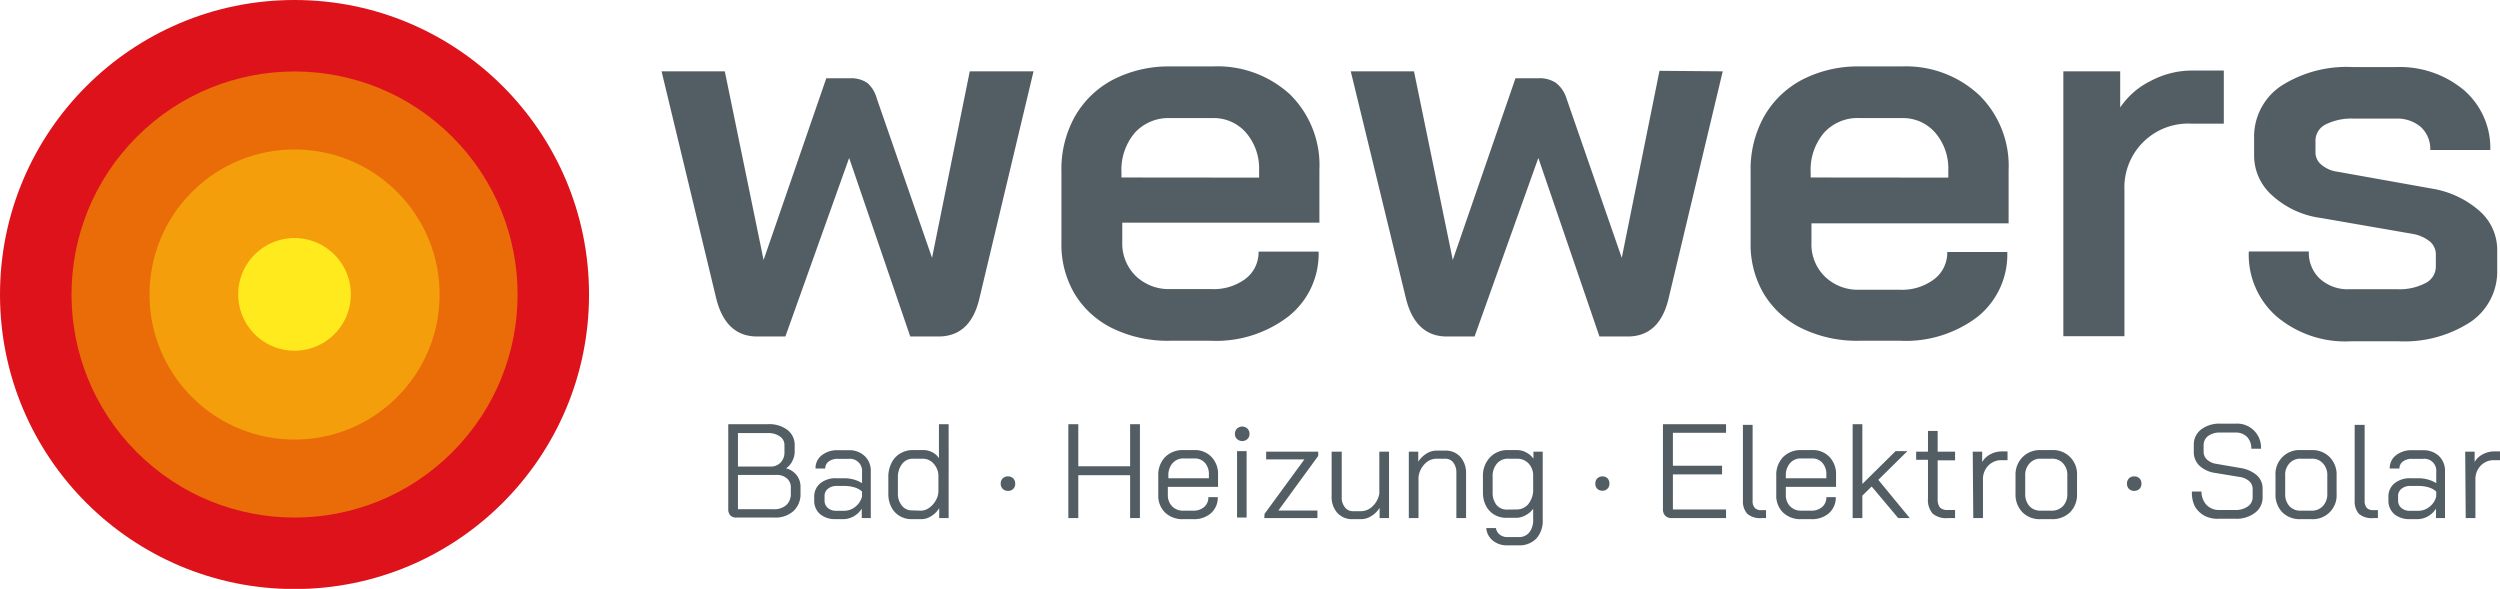
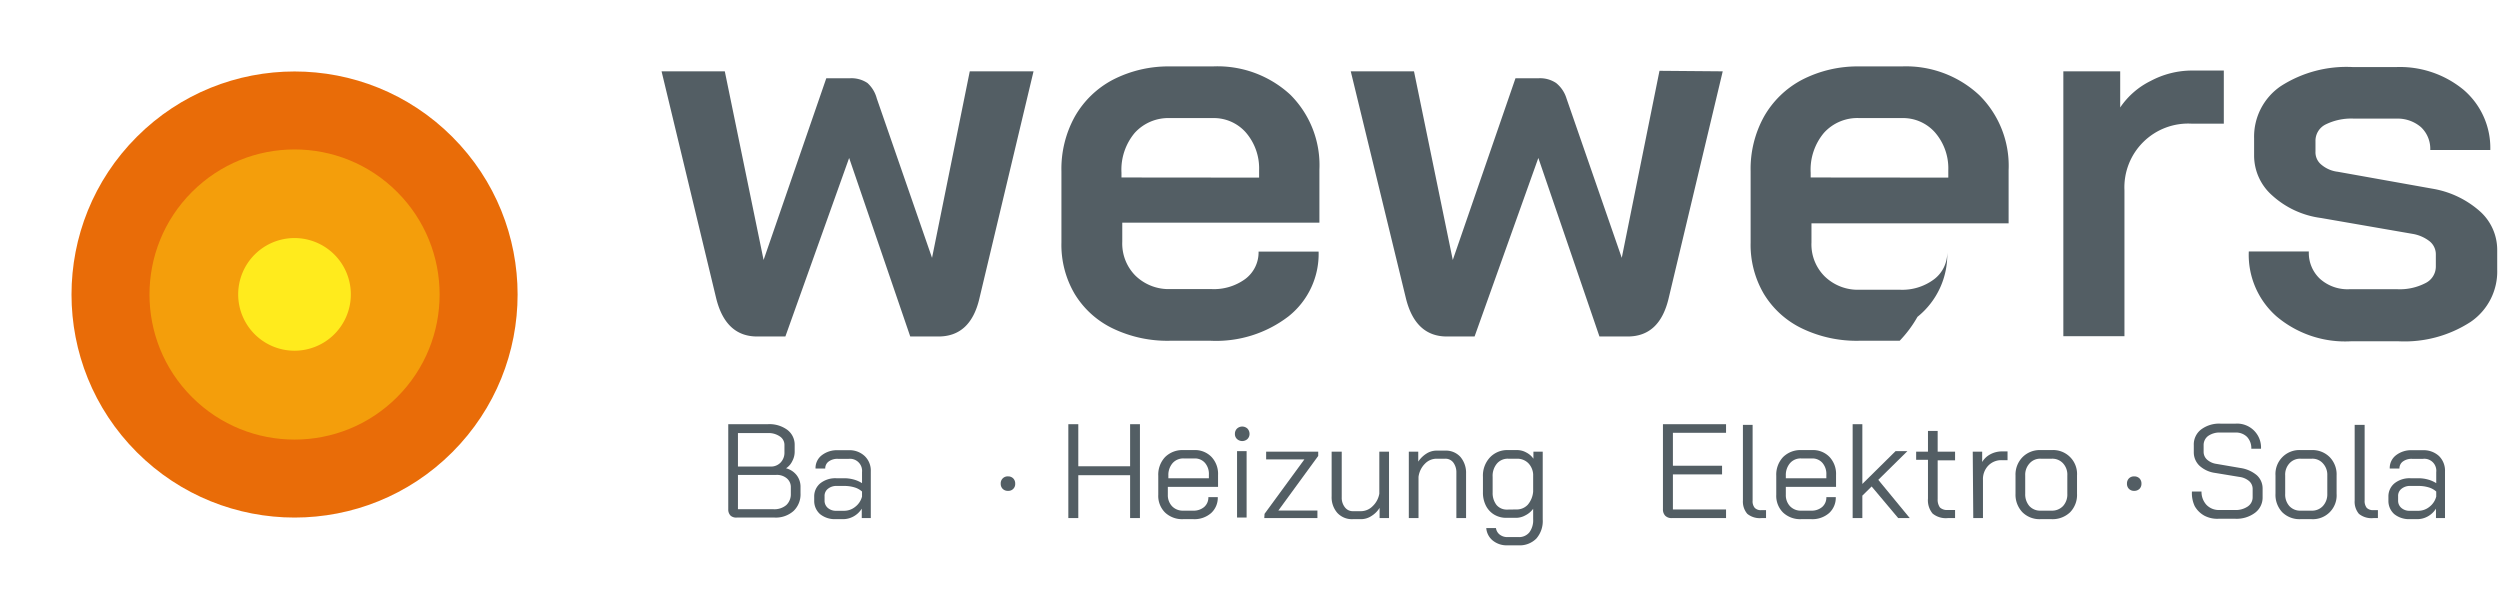
<svg xmlns="http://www.w3.org/2000/svg" id="Ebene_1" data-name="Ebene 1" viewBox="0 0 188.19 44.33">
  <defs>
    <style>.cls-1{fill:#535e64;}.cls-2{fill:#dd121a;}.cls-3{fill:#e96c08;}.cls-4{fill:#f49e0b;}.cls-5{fill:#ffeb1d;}</style>
  </defs>
  <title>Unbenannt-1</title>
  <path class="cls-1" d="M77.8,5.37,73.72,22.49c-.45,1.9-1.48,2.84-3.08,2.84H68.52l-4.6-13.44-4.8,13.44H57c-1.57,0-2.6-.94-3.08-2.84L49.8,5.37h4.76l2.92,14.2L62.2,5.89H64a2.17,2.17,0,0,1,1.3.36A2.38,2.38,0,0,1,66,7.41l4.16,12L73,5.37Z" />
  <path class="cls-1" d="M83.78,24.73a6.8,6.8,0,0,1-2.88-2.6,7.29,7.29,0,0,1-1-3.88V12.89a8.13,8.13,0,0,1,1-4.1A7.09,7.09,0,0,1,83.78,6a9.12,9.12,0,0,1,4.3-1h3.2a8.08,8.08,0,0,1,5.84,2.12,7.48,7.48,0,0,1,2.2,5.64v4H84.48v1.44a3.43,3.43,0,0,0,1,2.56,3.58,3.58,0,0,0,2.62,1h3.08A4,4,0,0,0,93.74,21a2.5,2.5,0,0,0,1-2.06h4.52A6,6,0,0,1,97,23.81a8.94,8.94,0,0,1-5.88,1.84h-3A9.48,9.48,0,0,1,83.78,24.73Zm11-11.36v-.56a4.12,4.12,0,0,0-1-2.84,3.21,3.21,0,0,0-2.52-1.08H88.08A3.41,3.41,0,0,0,85.42,10a4.31,4.31,0,0,0-1,3v.36Z" />
  <path class="cls-1" d="M129.68,5.37,125.6,22.49c-.46,1.9-1.48,2.84-3.08,2.84H120.4l-4.6-13.44L111,25.33h-2.08c-1.57,0-2.6-.94-3.08-2.84L101.68,5.37h4.76l2.92,14.2,4.72-13.68h1.76a2.17,2.17,0,0,1,1.3.36,2.38,2.38,0,0,1,.78,1.16l4.16,12,2.84-14.08Z" />
-   <path class="cls-1" d="M135.66,24.73a6.8,6.8,0,0,1-2.88-2.6,7.29,7.29,0,0,1-1-3.88V12.89a8.13,8.13,0,0,1,1-4.1A7.09,7.09,0,0,1,135.66,6a9.12,9.12,0,0,1,4.3-1h3.2A8.08,8.08,0,0,1,149,7.17a7.48,7.48,0,0,1,2.2,5.64v4H136.36v1.44a3.39,3.39,0,0,0,1,2.56,3.57,3.57,0,0,0,2.62,1H143a4,4,0,0,0,2.58-.78,2.5,2.5,0,0,0,1-2.06h4.52a6,6,0,0,1-2.24,4.88A8.94,8.94,0,0,1,143,25.65h-3A9.48,9.48,0,0,1,135.66,24.73Zm11-11.36v-.56a4.12,4.12,0,0,0-1-2.84,3.21,3.21,0,0,0-2.52-1.08H140A3.39,3.39,0,0,0,137.3,10a4.31,4.31,0,0,0-1,3v.36Z" />
+   <path class="cls-1" d="M135.66,24.73a6.8,6.8,0,0,1-2.88-2.6,7.29,7.29,0,0,1-1-3.88V12.89a8.13,8.13,0,0,1,1-4.1A7.09,7.09,0,0,1,135.66,6a9.12,9.12,0,0,1,4.3-1h3.2A8.08,8.08,0,0,1,149,7.17a7.48,7.48,0,0,1,2.2,5.64v4H136.36v1.44a3.39,3.39,0,0,0,1,2.56,3.57,3.57,0,0,0,2.62,1H143a4,4,0,0,0,2.58-.78,2.5,2.5,0,0,0,1-2.06a6,6,0,0,1-2.24,4.88A8.94,8.94,0,0,1,143,25.65h-3A9.48,9.48,0,0,1,135.66,24.73Zm11-11.36v-.56a4.12,4.12,0,0,0-1-2.84,3.21,3.21,0,0,0-2.52-1.08H140A3.39,3.39,0,0,0,137.3,10a4.31,4.31,0,0,0-1,3v.36Z" />
  <path class="cls-1" d="M155.32,5.37h4.28V8.09a5.92,5.92,0,0,1,2.3-2,6.63,6.63,0,0,1,3.1-.78h2.4v4H165a4.8,4.8,0,0,0-5.08,5v11h-4.6Z" />
  <path class="cls-1" d="M171.36,23.81a6.17,6.17,0,0,1-2.08-4.88h4.52a2.67,2.67,0,0,0,.84,2.06,3.11,3.11,0,0,0,2.24.78h3.56a4.2,4.2,0,0,0,2.14-.46,1.39,1.39,0,0,0,.78-1.26v-.88a1.26,1.26,0,0,0-.46-1,2.83,2.83,0,0,0-1.26-.56l-6.92-1.2a6.76,6.76,0,0,1-3.68-1.7,4,4,0,0,1-1.36-3V10.41a4.6,4.6,0,0,1,2-3.92,9.13,9.13,0,0,1,5.46-1.44h3.2a7.53,7.53,0,0,1,5.12,1.72,5.76,5.76,0,0,1,2,4.52h-4.52a2.24,2.24,0,0,0-.7-1.72,2.69,2.69,0,0,0-1.86-.64h-3.16a4.36,4.36,0,0,0-2.16.44,1.37,1.37,0,0,0-.76,1.24v.8a1.2,1.2,0,0,0,.46,1,2.32,2.32,0,0,0,1.22.52l7.16,1.28a7.16,7.16,0,0,1,3.52,1.68,3.89,3.89,0,0,1,1.32,2.92v1.48a4.59,4.59,0,0,1-2,3.94,9.13,9.13,0,0,1-5.44,1.46h-3.56A8,8,0,0,1,171.36,23.81Z" />
-   <circle class="cls-2" cx="22.17" cy="22.17" r="22.17" />
  <circle class="cls-3" cx="22.17" cy="22.17" r="16.79" transform="translate(-9.18 22.17) rotate(-45)" />
  <circle class="cls-4" cx="22.17" cy="22.17" r="10.92" transform="translate(-9.18 22.17) rotate(-45)" />
  <path class="cls-5" d="M17.93,22.17a4.24,4.24,0,1,1,4.24,4.23A4.24,4.24,0,0,1,17.93,22.17Z" />
  <path class="cls-1" d="M55,38.82a.65.65,0,0,1-.18-.48V31.93h3a2.27,2.27,0,0,1,1.45.43,1.4,1.4,0,0,1,.55,1.14V34a1.47,1.47,0,0,1-.18.71,1.3,1.3,0,0,1-.47.54h0a1.48,1.48,0,0,1,.79.51,1.41,1.41,0,0,1,.3.89v.48a1.73,1.73,0,0,1-.52,1.33,2,2,0,0,1-1.43.5H55.46A.64.64,0,0,1,55,38.82Zm3-3.7a1,1,0,0,0,.76-.3,1.08,1.08,0,0,0,.29-.79V33.5a.76.76,0,0,0-.35-.65,1.48,1.48,0,0,0-.9-.25H55.55v2.52Zm.19,3.21a1.39,1.39,0,0,0,1-.31,1.12,1.12,0,0,0,.34-.85v-.48a.85.85,0,0,0-.3-.68,1.15,1.15,0,0,0-.8-.26H55.55v2.58Z" />
  <path class="cls-1" d="M61.73,38.7a1.32,1.32,0,0,1-.44-1v-.32a1.27,1.27,0,0,1,.46-1,1.82,1.82,0,0,1,1.2-.38h.64a2.74,2.74,0,0,1,.69.1,2.29,2.29,0,0,1,.61.27v-.83a.91.91,0,0,0-1-1h-.81a1.1,1.1,0,0,0-.7.2.64.64,0,0,0-.26.53h-.73a1.21,1.21,0,0,1,.47-1,1.87,1.87,0,0,1,1.22-.38h.81a1.66,1.66,0,0,1,1.2.44,1.51,1.51,0,0,1,.46,1.16V39h-.68v-.71a1.69,1.69,0,0,1-.61.58,1.64,1.64,0,0,1-.79.21h-.6A1.76,1.76,0,0,1,61.73,38.7Zm1.8-.25a1.32,1.32,0,0,0,.85-.3,1.42,1.42,0,0,0,.51-.77V37a1.49,1.49,0,0,0-.56-.31,2.65,2.65,0,0,0-.74-.11H63a1,1,0,0,0-.67.21.67.67,0,0,0-.26.56v.32a.71.71,0,0,0,.24.56.92.92,0,0,0,.65.22Z" />
-   <path class="cls-1" d="M67.72,38.84a1.66,1.66,0,0,1-.63-.68,2.15,2.15,0,0,1-.22-1V35.94a2.31,2.31,0,0,1,.23-1.07,1.62,1.62,0,0,1,.66-.73,1.82,1.82,0,0,1,1-.26h.75a1.4,1.4,0,0,1,.66.16,1.25,1.25,0,0,1,.51.45V31.93h.73V39h-.71v-.75a1.72,1.72,0,0,1-.6.6,1.33,1.33,0,0,1-.73.23h-.7A1.72,1.72,0,0,1,67.72,38.84Zm1.59-.4a1.08,1.08,0,0,0,.63-.21,1.7,1.7,0,0,0,.49-.54,1.46,1.46,0,0,0,.21-.69V35.73a1.42,1.42,0,0,0-.4-.87,1.06,1.06,0,0,0-.79-.33h-.7a1,1,0,0,0-.84.39,1.58,1.58,0,0,0-.32,1v1.21a1.4,1.4,0,0,0,.3.93.94.94,0,0,0,.76.36Z" />
  <path class="cls-1" d="M75.48,36.8a.53.53,0,0,1-.15-.39.52.52,0,0,1,.55-.55.53.53,0,0,1,.39.15.54.54,0,0,1,.15.4.51.51,0,0,1-.54.54A.54.54,0,0,1,75.48,36.8Z" />
  <path class="cls-1" d="M80.42,31.93h.75V35.1h3.9V31.93h.74V39h-.74V35.77h-3.9V39h-.75Z" />
  <path class="cls-1" d="M87.7,38.58a1.76,1.76,0,0,1-.51-1.33V35.81a1.93,1.93,0,0,1,.51-1.4,1.85,1.85,0,0,1,1.37-.53h.82a1.72,1.72,0,0,1,1.31.52,1.86,1.86,0,0,1,.49,1.36v.89H87.91v.6a1.2,1.2,0,0,0,.32.86,1.12,1.12,0,0,0,.84.33h.76a1.21,1.21,0,0,0,.82-.28.94.94,0,0,0,.31-.74h.71a1.56,1.56,0,0,1-.5,1.2,1.9,1.9,0,0,1-1.34.46h-.76A1.87,1.87,0,0,1,87.7,38.58ZM91,36v-.26a1.27,1.27,0,0,0-.29-.89,1,1,0,0,0-.78-.34h-.82a1.07,1.07,0,0,0-.84.35,1.36,1.36,0,0,0-.32.93V36Z" />
  <path class="cls-1" d="M93.12,33.05a.5.5,0,0,1-.16-.39.54.54,0,0,1,.16-.4.58.58,0,0,1,.78,0,.58.58,0,0,1,.16.4.53.53,0,0,1-.16.39.58.58,0,0,1-.78,0Zm0,.91h.72v5h-.72Z" />
  <path class="cls-1" d="M95.19,38.68l3-4.1H95.31V34h3.92v.32l-3,4.11h2.94V39h-4Z" />
  <path class="cls-1" d="M100.67,38.61a1.78,1.78,0,0,1-.43-1.25V34H101v3.43a1.15,1.15,0,0,0,.24.76.73.73,0,0,0,.6.29h.63a1.25,1.25,0,0,0,.86-.38,1.69,1.69,0,0,0,.5-.94V34h.73v5h-.71v-.77a1.87,1.87,0,0,1-.61.61,1.43,1.43,0,0,1-.75.24h-.65A1.49,1.49,0,0,1,100.67,38.61Z" />
  <path class="cls-1" d="M106.05,34h.71v.75a2.05,2.05,0,0,1,.61-.6,1.42,1.42,0,0,1,.74-.23h.69a1.47,1.47,0,0,1,1.13.47,1.84,1.84,0,0,1,.43,1.25V39h-.73V35.58a1.23,1.23,0,0,0-.23-.76.74.74,0,0,0-.62-.29h-.65a1.22,1.22,0,0,0-.86.37,1.71,1.71,0,0,0-.49,1V39h-.73Z" />
  <path class="cls-1" d="M112.37,40.69a1.34,1.34,0,0,1-.49-.94h.73a.75.75,0,0,0,.28.49.92.92,0,0,0,.58.19h.84a1,1,0,0,0,.81-.35,1.53,1.53,0,0,0,.29-1v-.78a1.62,1.62,0,0,1-.58.49,1.45,1.45,0,0,1-.7.19h-.73a1.75,1.75,0,0,1-.92-.24,1.66,1.66,0,0,1-.63-.68,2.15,2.15,0,0,1-.22-1V35.89a2,2,0,0,1,.52-1.45,1.79,1.79,0,0,1,1.37-.56h.7a1.43,1.43,0,0,1,.67.18,1.46,1.46,0,0,1,.54.47V34h.7V39.1a2,2,0,0,1-.48,1.44,1.76,1.76,0,0,1-1.34.51h-.84A1.66,1.66,0,0,1,112.37,40.69Zm1.76-2.34A1.14,1.14,0,0,0,115,38a1.74,1.74,0,0,0,.41-1V35.7a1.32,1.32,0,0,0-.38-.85,1.17,1.17,0,0,0-.81-.32h-.68a1.06,1.06,0,0,0-.86.37,1.44,1.44,0,0,0-.32,1v1.18a1.46,1.46,0,0,0,.29.93,1,1,0,0,0,.77.35Z" />
-   <path class="cls-1" d="M120.24,36.8a.53.53,0,0,1-.15-.39.54.54,0,0,1,.15-.4.57.57,0,0,1,.4-.15A.53.53,0,0,1,121,36a.54.54,0,0,1,.15.4.51.51,0,0,1-.54.54A.57.57,0,0,1,120.24,36.8Z" />
  <path class="cls-1" d="M125.35,38.82a.68.68,0,0,1-.17-.49v-6.4h4.75v.65h-4v2.48h3.7v.65h-3.7v2.64h4V39h-4.09A.66.66,0,0,1,125.35,38.82Z" />
  <path class="cls-1" d="M131.53,38.68a1.41,1.41,0,0,1-.33-1v-5.7h.73v5.7a.77.77,0,0,0,.16.55.63.63,0,0,0,.51.17h.34V39h-.34A1.49,1.49,0,0,1,131.53,38.68Z" />
  <path class="cls-1" d="M134.22,38.58a1.76,1.76,0,0,1-.51-1.33V35.81a1.93,1.93,0,0,1,.51-1.4,1.85,1.85,0,0,1,1.37-.53h.82a1.72,1.72,0,0,1,1.31.52,1.86,1.86,0,0,1,.49,1.36v.89h-3.78v.6a1.2,1.2,0,0,0,.32.86,1.11,1.11,0,0,0,.84.33h.76a1.21,1.21,0,0,0,.82-.28.94.94,0,0,0,.31-.74h.71a1.56,1.56,0,0,1-.5,1.2,1.91,1.91,0,0,1-1.34.46h-.76A1.87,1.87,0,0,1,134.22,38.58ZM137.48,36v-.26a1.27,1.27,0,0,0-.29-.89,1,1,0,0,0-.78-.34h-.82a1.05,1.05,0,0,0-.84.35,1.36,1.36,0,0,0-.32.93V36Z" />
  <path class="cls-1" d="M142.89,39l-2-2.38-.7.69V39h-.73V31.93h.73v4.5l2.5-2.47h.89l-2.19,2.16L143.76,39Z" />
  <path class="cls-1" d="M145.48,38.66a1.56,1.56,0,0,1-.35-1.13V34.61h-.89V34h.89V32.44h.73V34h1.31v.65h-1.31v2.92a1,1,0,0,0,.17.63.78.78,0,0,0,.59.19h.55V39h-.55A1.57,1.57,0,0,1,145.48,38.66Z" />
  <path class="cls-1" d="M148.5,34h.71v.78a1.55,1.55,0,0,1,.61-.58,1.85,1.85,0,0,1,.85-.22h.45v.66h-.45a1.35,1.35,0,0,0-1,.41,1.46,1.46,0,0,0-.4,1.08V39h-.73Z" />
  <path class="cls-1" d="M152.24,38.56a1.91,1.91,0,0,1-.52-1.39V35.79a1.87,1.87,0,0,1,.53-1.38,1.83,1.83,0,0,1,1.37-.53h.83a1.8,1.8,0,0,1,1.9,1.91v1.38a1.87,1.87,0,0,1-.52,1.39,1.91,1.91,0,0,1-1.4.52h-.83A1.82,1.82,0,0,1,152.24,38.56Zm2.19-.12a1.14,1.14,0,0,0,.87-.35,1.29,1.29,0,0,0,.32-.92V35.79a1.25,1.25,0,0,0-.32-.91,1.09,1.09,0,0,0-.85-.35h-.83a1.05,1.05,0,0,0-.84.35,1.26,1.26,0,0,0-.33.91v1.38a1.35,1.35,0,0,0,.31.92,1.09,1.09,0,0,0,.84.35Z" />
  <path class="cls-1" d="M160.26,36.8a.53.53,0,0,1-.15-.39.54.54,0,0,1,.15-.4.53.53,0,0,1,.39-.15.55.55,0,0,1,.4.15.54.54,0,0,1,.15.4.53.53,0,0,1-.15.39.55.55,0,0,1-.4.15A.53.53,0,0,1,160.26,36.8Z" />
  <path class="cls-1" d="M165.94,38.82a1.87,1.87,0,0,1-.73-.72A2.28,2.28,0,0,1,165,37h.72a1.45,1.45,0,0,0,.37,1,1.29,1.29,0,0,0,1,.39h1.12a1.6,1.6,0,0,0,1-.27.83.83,0,0,0,.36-.7V36.8a.78.78,0,0,0-.27-.59,1.4,1.4,0,0,0-.73-.31l-1.82-.3a2.17,2.17,0,0,1-1.19-.55,1.39,1.39,0,0,1-.42-1v-.54a1.42,1.42,0,0,1,.55-1.18,2.27,2.27,0,0,1,1.46-.44h1.14a1.8,1.8,0,0,1,1.91,1.89h-.73a1.24,1.24,0,0,0-.32-.89,1.17,1.17,0,0,0-.86-.33h-1.14a1.5,1.5,0,0,0-.92.25.85.85,0,0,0-.35.7V34a.79.79,0,0,0,.26.6,1.34,1.34,0,0,0,.71.32l1.81.31a2.47,2.47,0,0,1,1.22.54,1.34,1.34,0,0,1,.44,1v.65a1.43,1.43,0,0,1-.57,1.18,2.31,2.31,0,0,1-1.48.45H167A2.07,2.07,0,0,1,165.94,38.82Z" />
  <path class="cls-1" d="M171.8,38.56a1.9,1.9,0,0,1-.51-1.39V35.79a1.8,1.8,0,0,1,1.9-1.91H174a1.83,1.83,0,0,1,1.37.53,1.86,1.86,0,0,1,.52,1.38v1.38A1.79,1.79,0,0,1,174,39.08h-.83A1.84,1.84,0,0,1,171.8,38.56Zm2.2-.12a1.11,1.11,0,0,0,.86-.35,1.3,1.3,0,0,0,.33-.92V35.79a1.26,1.26,0,0,0-.33-.91,1.05,1.05,0,0,0-.84-.35h-.83a1.07,1.07,0,0,0-.85.35,1.25,1.25,0,0,0-.32.91v1.38a1.3,1.3,0,0,0,.31.92,1.09,1.09,0,0,0,.84.35Z" />
  <path class="cls-1" d="M177.57,38.68a1.41,1.41,0,0,1-.32-1v-5.7H178v5.7a.82.82,0,0,0,.16.55.66.66,0,0,0,.51.17H179V39h-.34A1.5,1.5,0,0,1,177.57,38.68Z" />
  <path class="cls-1" d="M180.23,38.7a1.32,1.32,0,0,1-.44-1v-.32a1.27,1.27,0,0,1,.46-1,1.82,1.82,0,0,1,1.2-.38h.65a2.73,2.73,0,0,1,.68.1,2.29,2.29,0,0,1,.61.27v-.83a.9.9,0,0,0-1-1h-.81a1.1,1.1,0,0,0-.7.2.64.64,0,0,0-.26.53h-.73a1.21,1.21,0,0,1,.47-1,1.87,1.87,0,0,1,1.22-.38h.81a1.7,1.7,0,0,1,1.21.44,1.54,1.54,0,0,1,.45,1.16V39h-.68v-.71a1.69,1.69,0,0,1-.61.58,1.64,1.64,0,0,1-.79.21h-.6A1.76,1.76,0,0,1,180.23,38.7Zm1.8-.25a1.32,1.32,0,0,0,.85-.3,1.42,1.42,0,0,0,.51-.77V37a1.49,1.49,0,0,0-.56-.31,2.64,2.64,0,0,0-.73-.11h-.65a1,1,0,0,0-.67.21.67.67,0,0,0-.26.56v.32a.71.71,0,0,0,.24.56.92.92,0,0,0,.65.22Z" />
-   <path class="cls-1" d="M185.57,34h.71v.78a1.43,1.43,0,0,1,.61-.58,1.82,1.82,0,0,1,.85-.22h.45v.66h-.45a1.35,1.35,0,0,0-1,.41,1.46,1.46,0,0,0-.4,1.08V39h-.73Z" />
</svg>